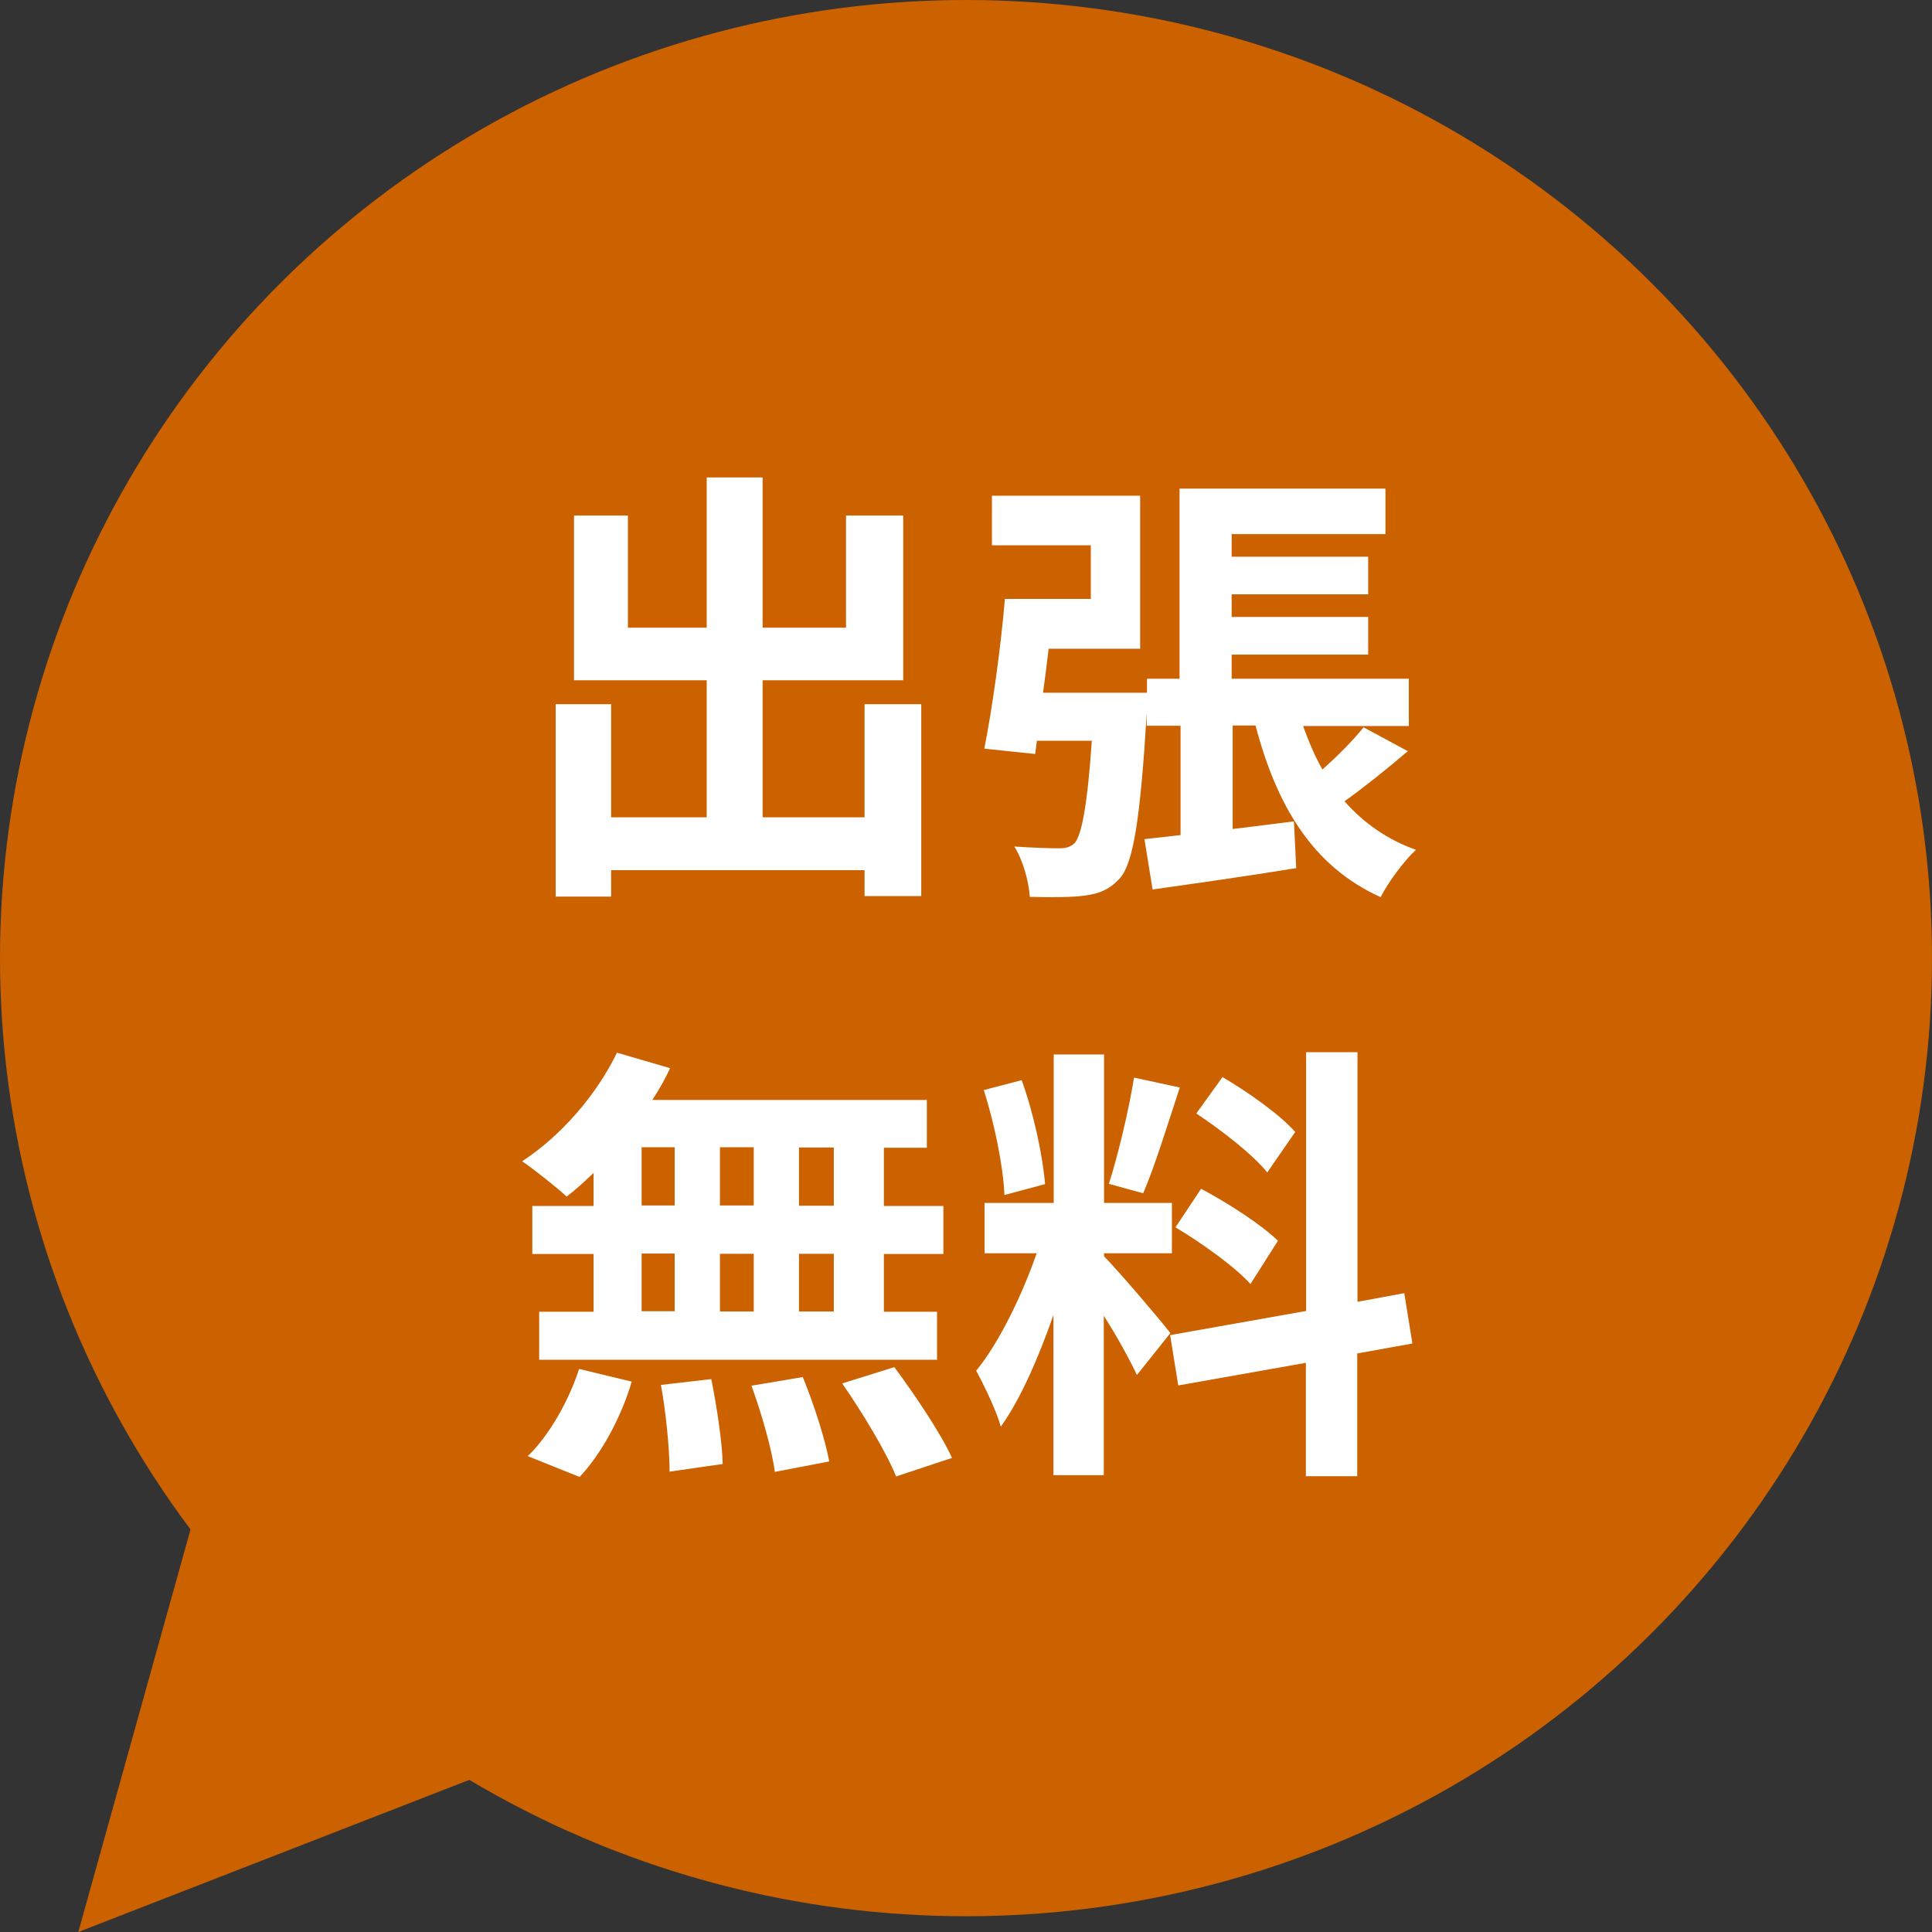
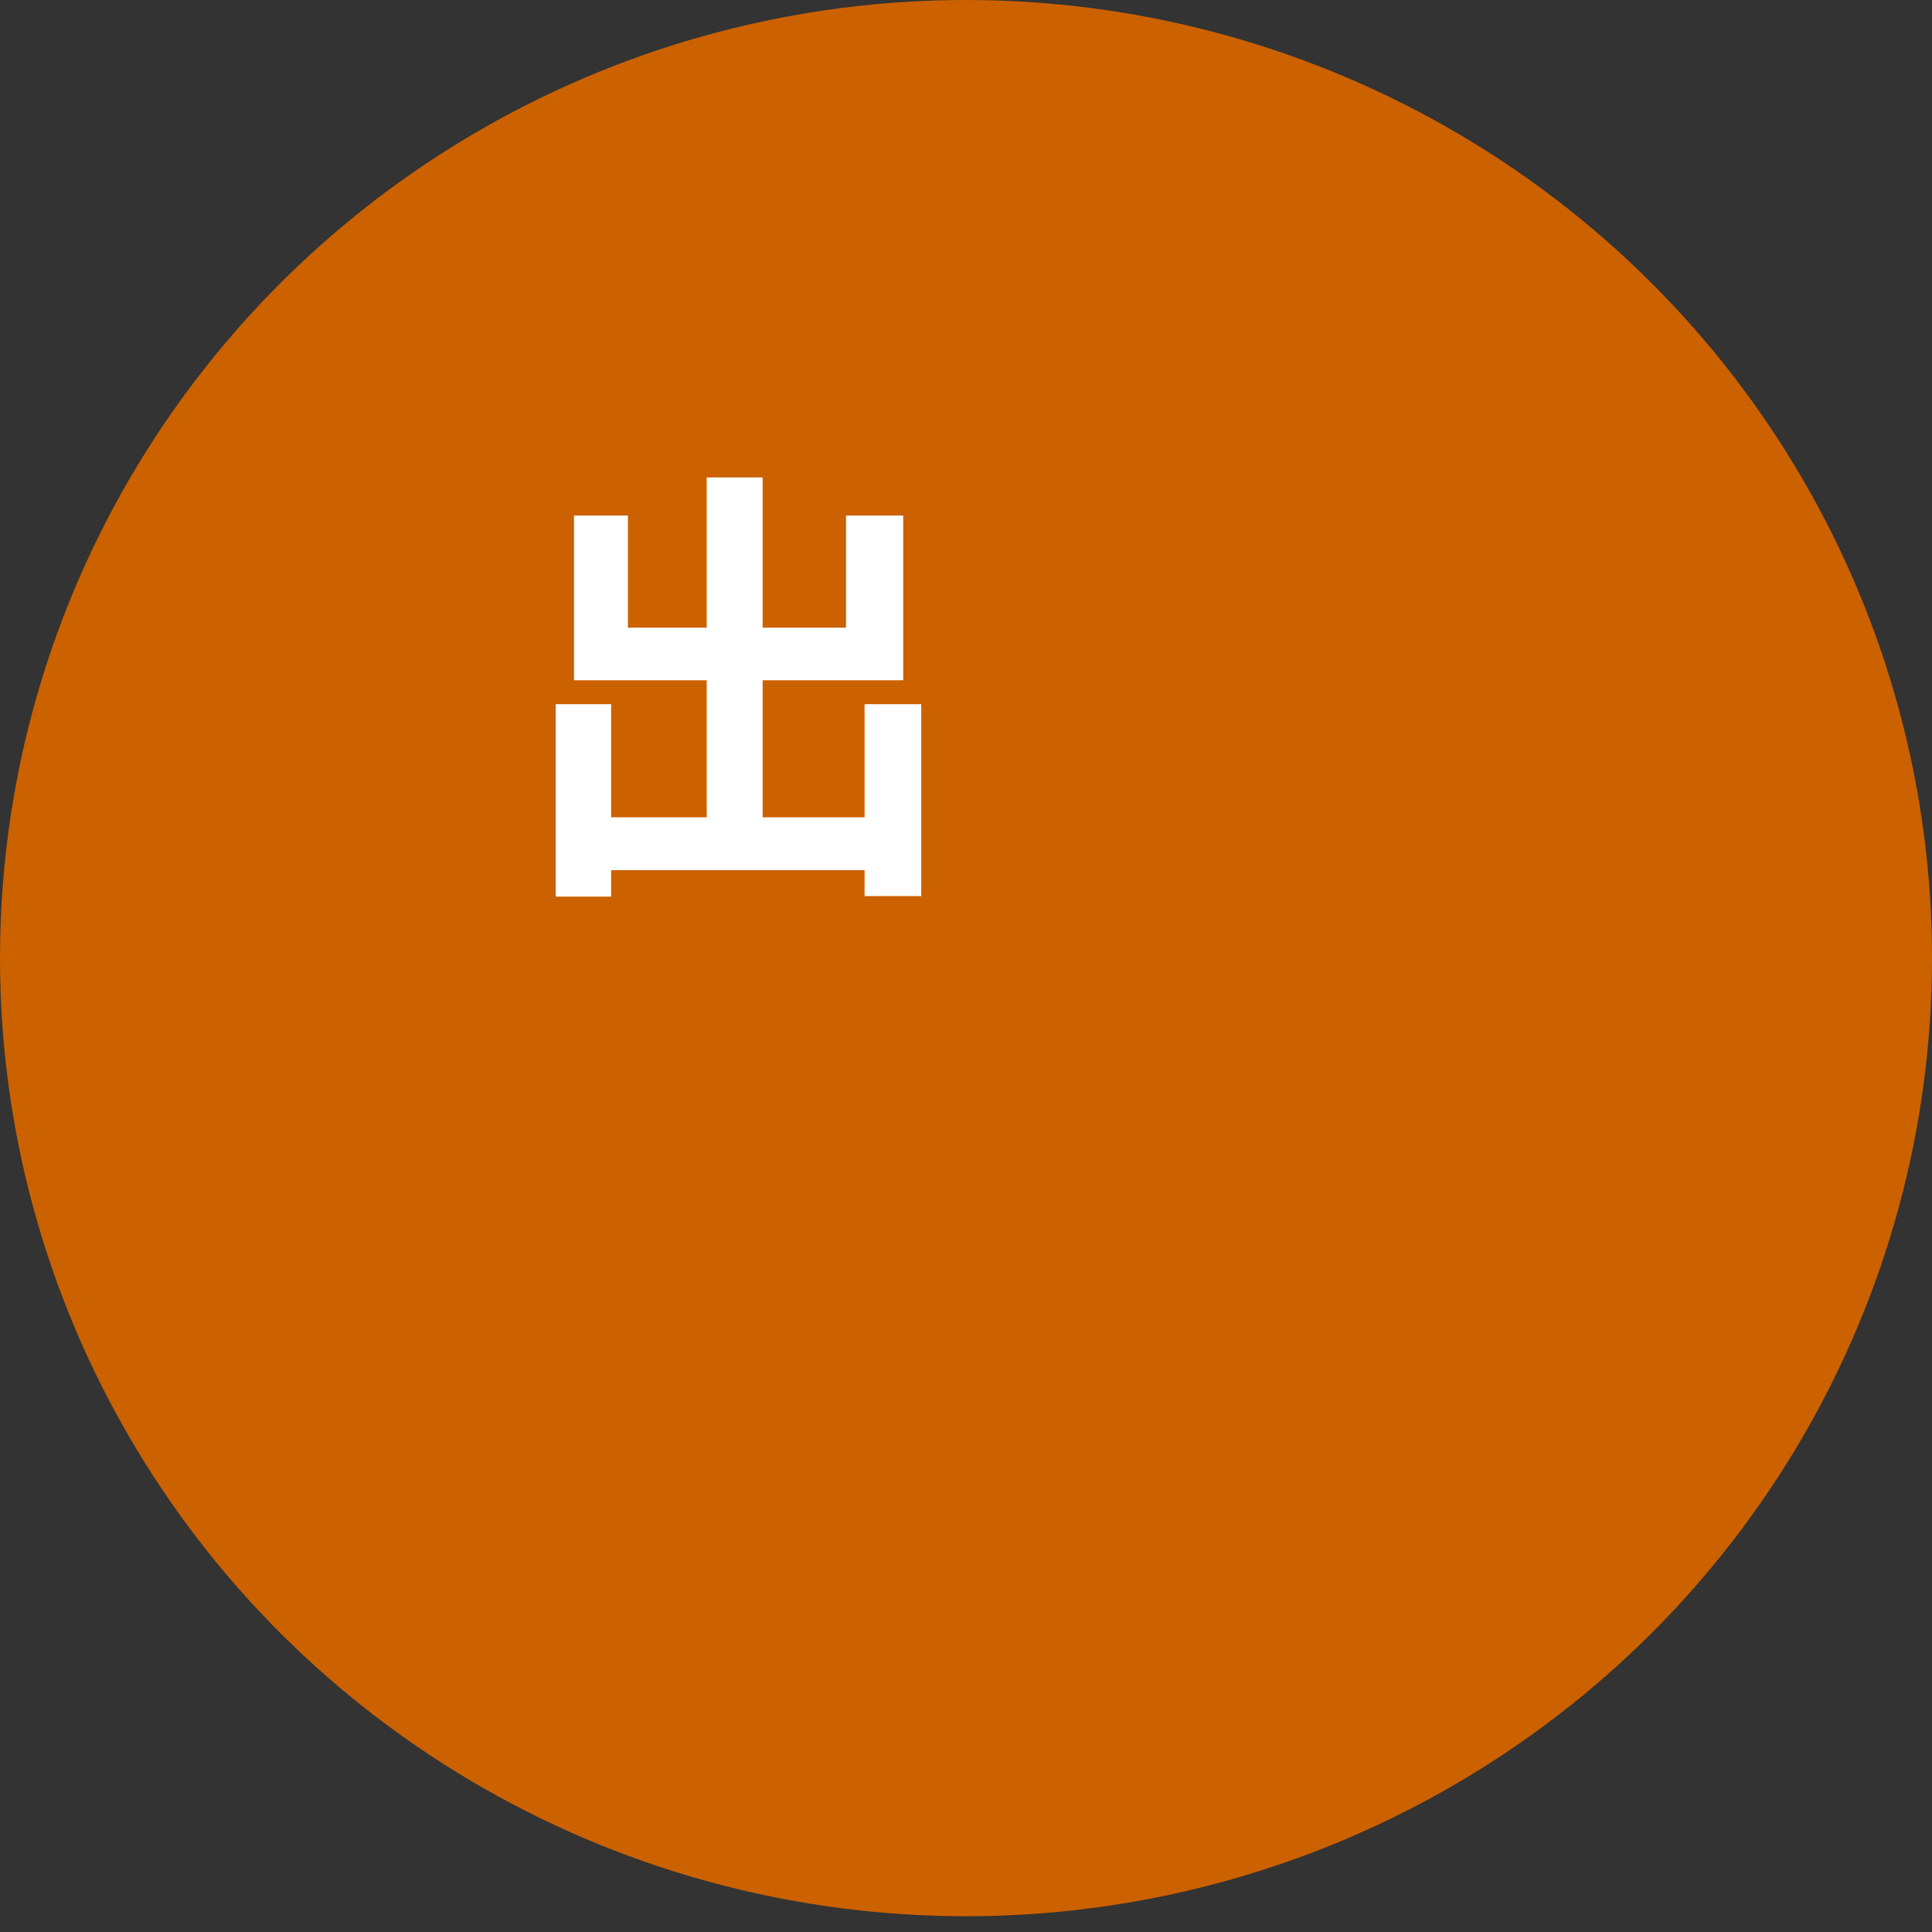
<svg xmlns="http://www.w3.org/2000/svg" id="_レイヤー_2" width="76" height="76" viewBox="0 0 76 76">
  <rect x="0" y="0" width="76" height="76" fill="#333333" stroke="none" />
  <defs>
    <style>.cls-1{fill:#cc6100;}.cls-1,.cls-2{stroke-width:0px;}.cls-2{fill:#fff;}</style>
  </defs>
  <g id="_コンテンツ">
    <ellipse class="cls-1" cx="38" cy="37.69" rx="38" ry="37.69" />
    <path class="cls-2" d="M36.24,27.7v7.55h-2.23v-1.02h-9.97v1.04h-2.18v-7.57h2.18v4.45h3.76v-5.39h-5.22v-6.48h2.12v4.41h3.1v-5.91h2.2v5.91h3.28v-4.41h2.25v6.48h-5.53v5.39h4.01v-4.45h2.23Z" />
-     <path class="cls-2" d="M55.39,29.54c-.83.71-1.73,1.43-2.5,1.98.74.84,1.66,1.5,2.81,1.91-.47.43-1.1,1.29-1.39,1.86-2.67-1.2-4.09-3.59-4.92-6.75h-.9v4.07c.79-.09,1.6-.2,2.41-.3l.09,1.84c-1.96.32-4.03.61-5.65.84l-.32-1.98,1.42-.16v-4.3h-1.33v-.5c-.25,4.12-.52,5.86-1.04,6.48-.4.45-.83.63-1.4.7-.47.07-1.31.07-2.16.05-.04-.61-.27-1.45-.61-1.98.74.05,1.4.07,1.75.07.27,0,.45-.04.63-.21.27-.34.49-1.43.67-4.02h-2.16l-.07.52-2-.21c.31-1.55.65-3.98.81-5.89h3.38v-2.11h-3.89v-1.95h5.83v6.02h-3.6c-.07.59-.14,1.16-.22,1.73h4.09v-.55h1.28v-7.48h8.1v1.79h-6.05v.89h5.37v1.48h-5.37v.89h5.37v1.48h-5.37v.95h6.97v1.86h-4.16c.22.61.47,1.2.76,1.71.61-.54,1.22-1.16,1.62-1.66l1.76.95Z" />
-     <path class="cls-2" d="M23.35,46.14c-.36.34-.7.66-1.06.93-.4-.37-1.26-1.05-1.75-1.39,1.51-.98,2.93-2.61,3.73-4.27l2.09.61c-.2.43-.43.84-.7,1.25h10.8v1.88h-1.69v2.29h2.34v1.89h-2.34v2.27h2.09v1.89h-15.65v-1.89h2.14v-2.27h-2.41v-1.89h2.41v-1.29ZM20.76,57.28c.79-.75,1.6-2.12,2.02-3.43l2.07.5c-.4,1.36-1.17,2.82-2.05,3.75l-2.04-.82ZM25.24,47.42h1.3v-2.29h-1.3v2.29ZM25.24,51.58h1.3v-2.27h-1.3v2.27ZM27.98,54.25c.22,1.09.43,2.5.45,3.34l-2.09.3c0-.86-.14-2.32-.34-3.41l1.98-.23ZM29.65,47.42v-2.29h-1.33v2.29h1.33ZM28.32,49.32v2.27h1.33v-2.27h-1.33ZM31.58,54.17c.43,1.05.88,2.45,1.04,3.32l-2.14.41c-.11-.86-.52-2.3-.92-3.39l2.02-.34ZM32.8,45.14h-1.37v2.29h1.37v-2.29ZM32.8,49.32h-1.37v2.27h1.37v-2.27ZM35.18,53.78c.81,1.09,1.82,2.59,2.27,3.57l-2.2.73c-.38-.95-1.33-2.52-2.12-3.66l2.05-.64Z" />
-     <path class="cls-2" d="M44.72,54.08c-.27-.57-.77-1.5-1.3-2.32v6.27h-1.98v-6.3c-.58,1.66-1.3,3.32-2.07,4.39-.18-.64-.65-1.61-.97-2.2.9-1.09,1.82-3,2.38-4.62h-2.05v-1.98h2.72v-5.84h1.98v5.84h2.67v1.98h-2.67v.12c.52.52,2.23,2.52,2.61,3.02l-1.31,1.64ZM39.51,47c-.04-1.11-.4-2.84-.81-4.12l1.49-.39c.47,1.29.83,2.98.92,4.09l-1.6.43ZM46.41,42.78c-.47,1.43-.99,3.12-1.44,4.16l-1.35-.37c.36-1.12.79-2.93.99-4.18l1.8.39ZM53.39,53.25v4.82h-2.02v-4.46l-5.02.89-.32-1.98,5.35-.95v-10.18h2.02v9.82l1.84-.34.32,1.98-2.16.39ZM47.24,46.76c1.04.55,2.38,1.41,3.03,2.05l-1.08,1.7c-.59-.66-1.91-1.61-2.95-2.23l1.01-1.52ZM49.85,46.12c-.56-.7-1.8-1.66-2.79-2.32l1.03-1.43c1.01.59,2.29,1.5,2.86,2.16l-1.1,1.59Z" />
-     <polygon class="cls-1" points="3.08 76 9.04 54.62 23.9 67.9 3.08 76" />
  </g>
</svg>